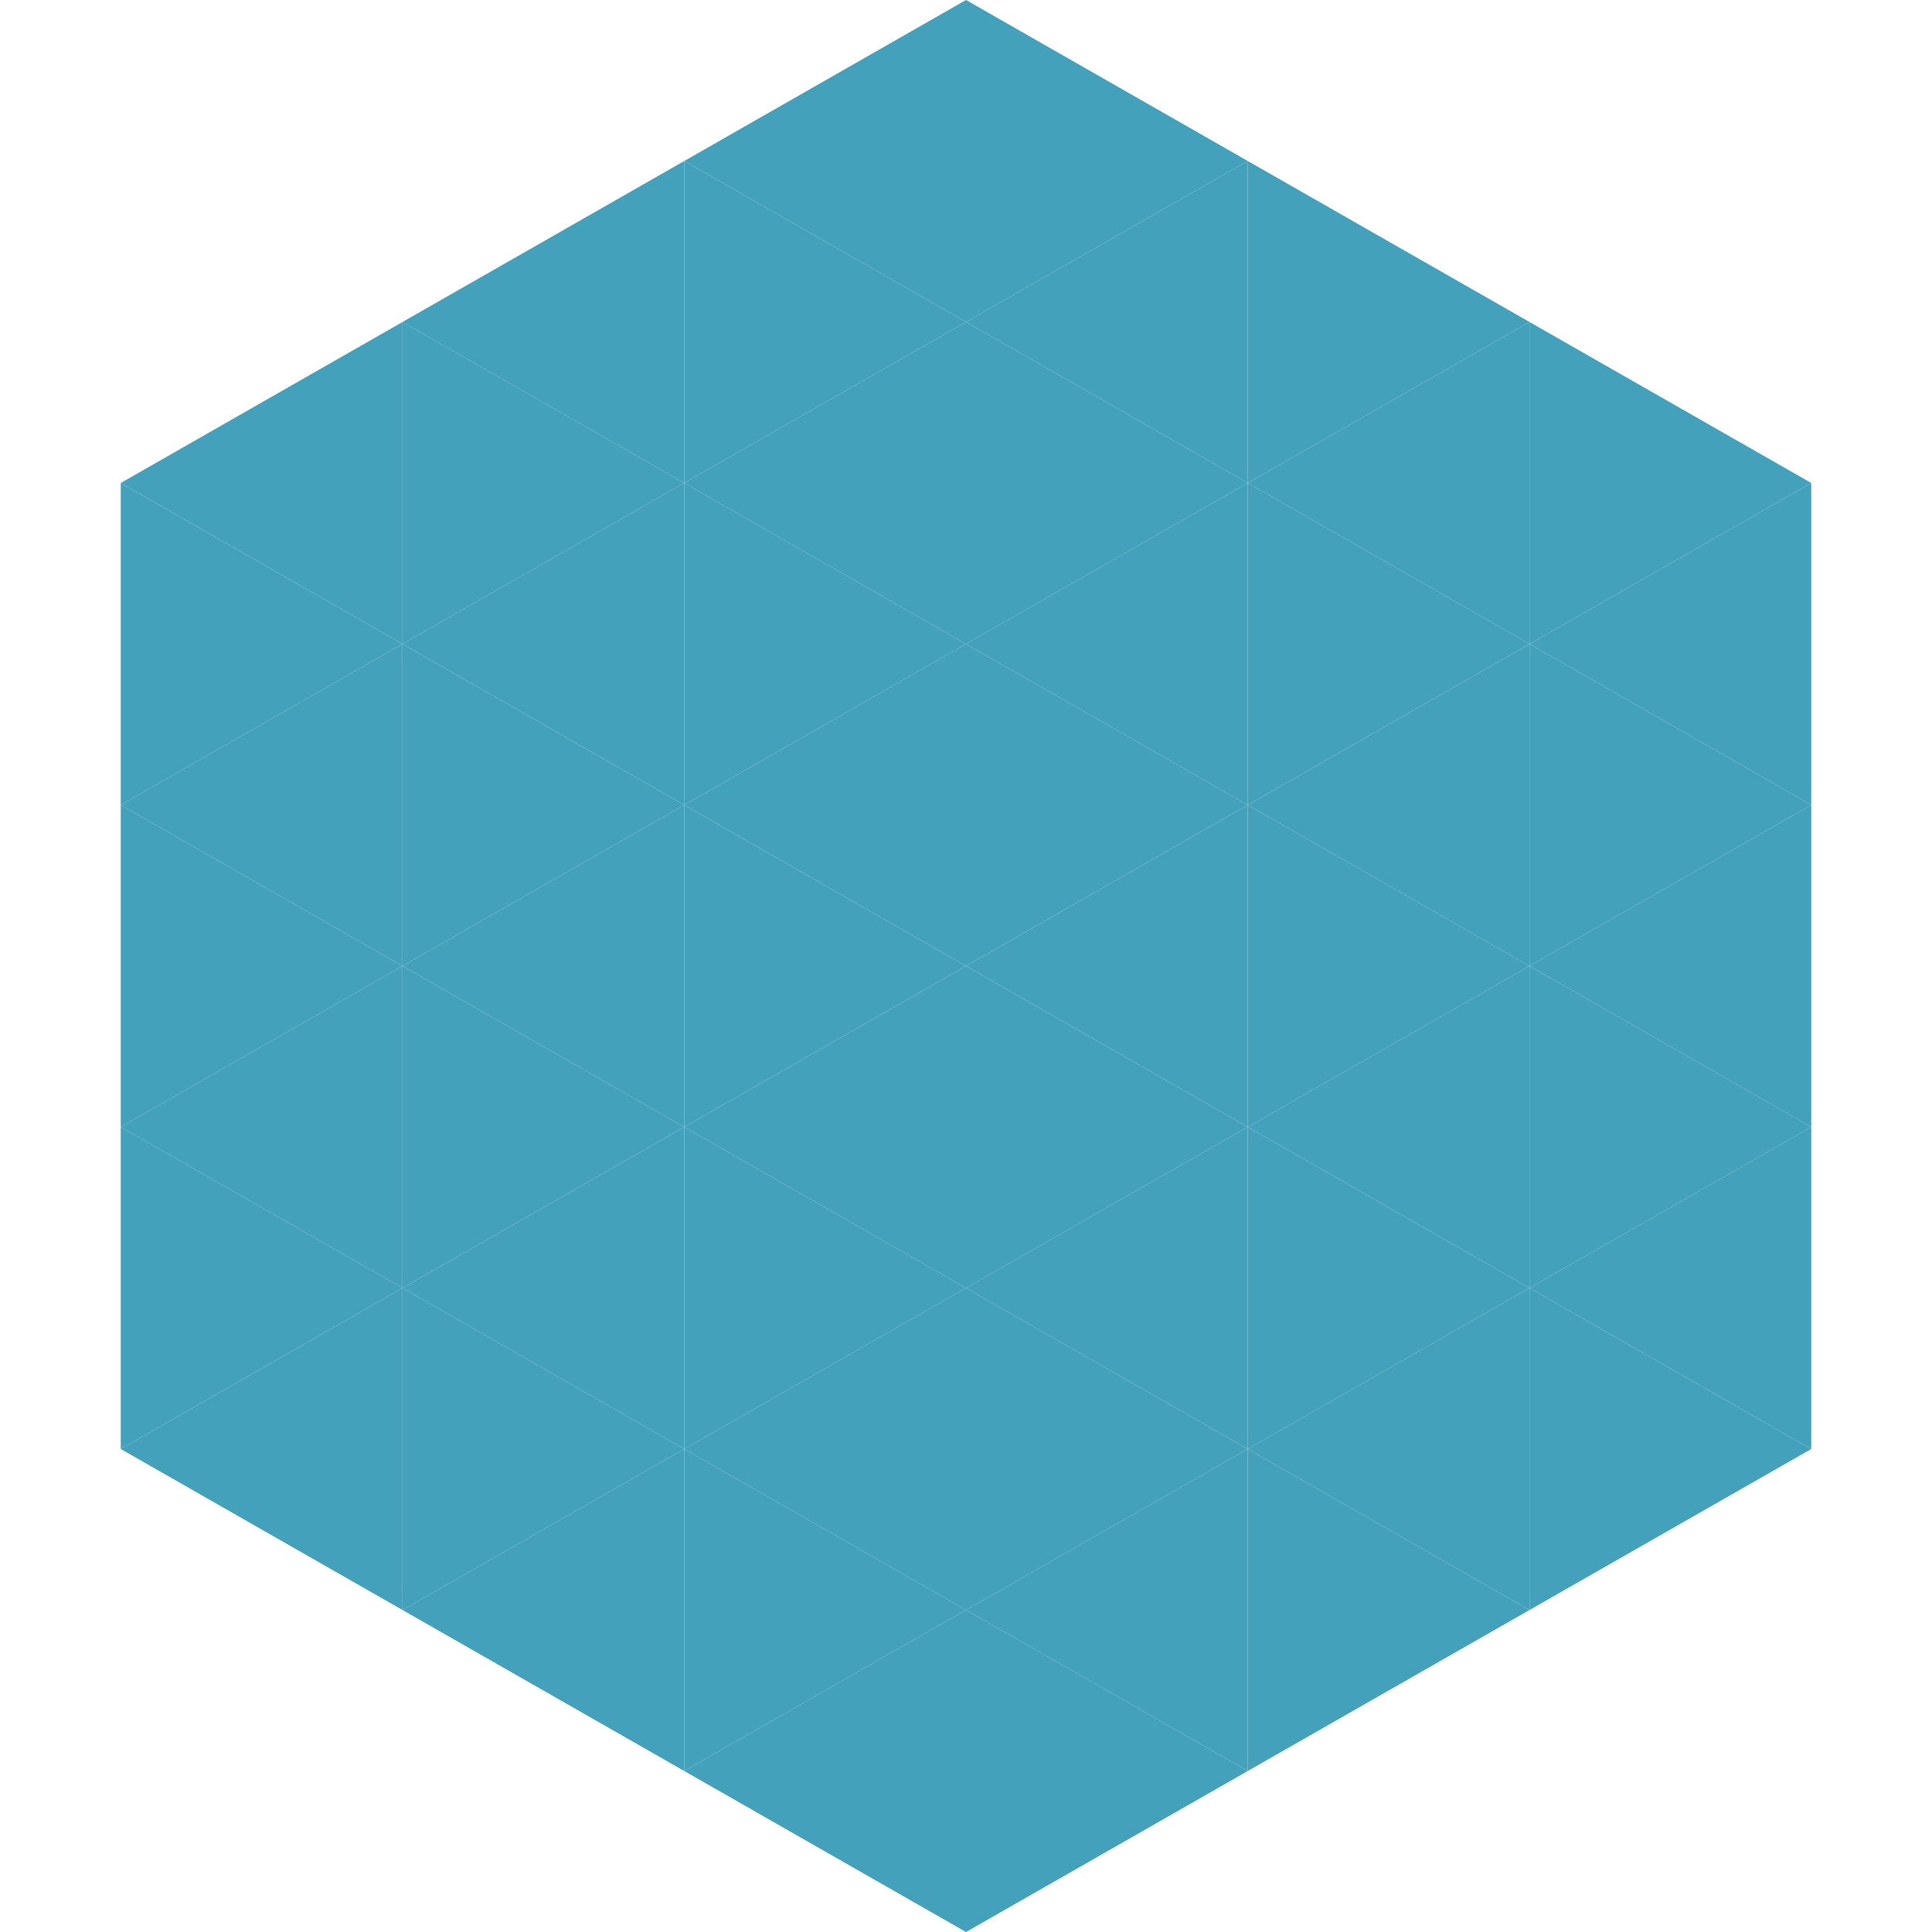
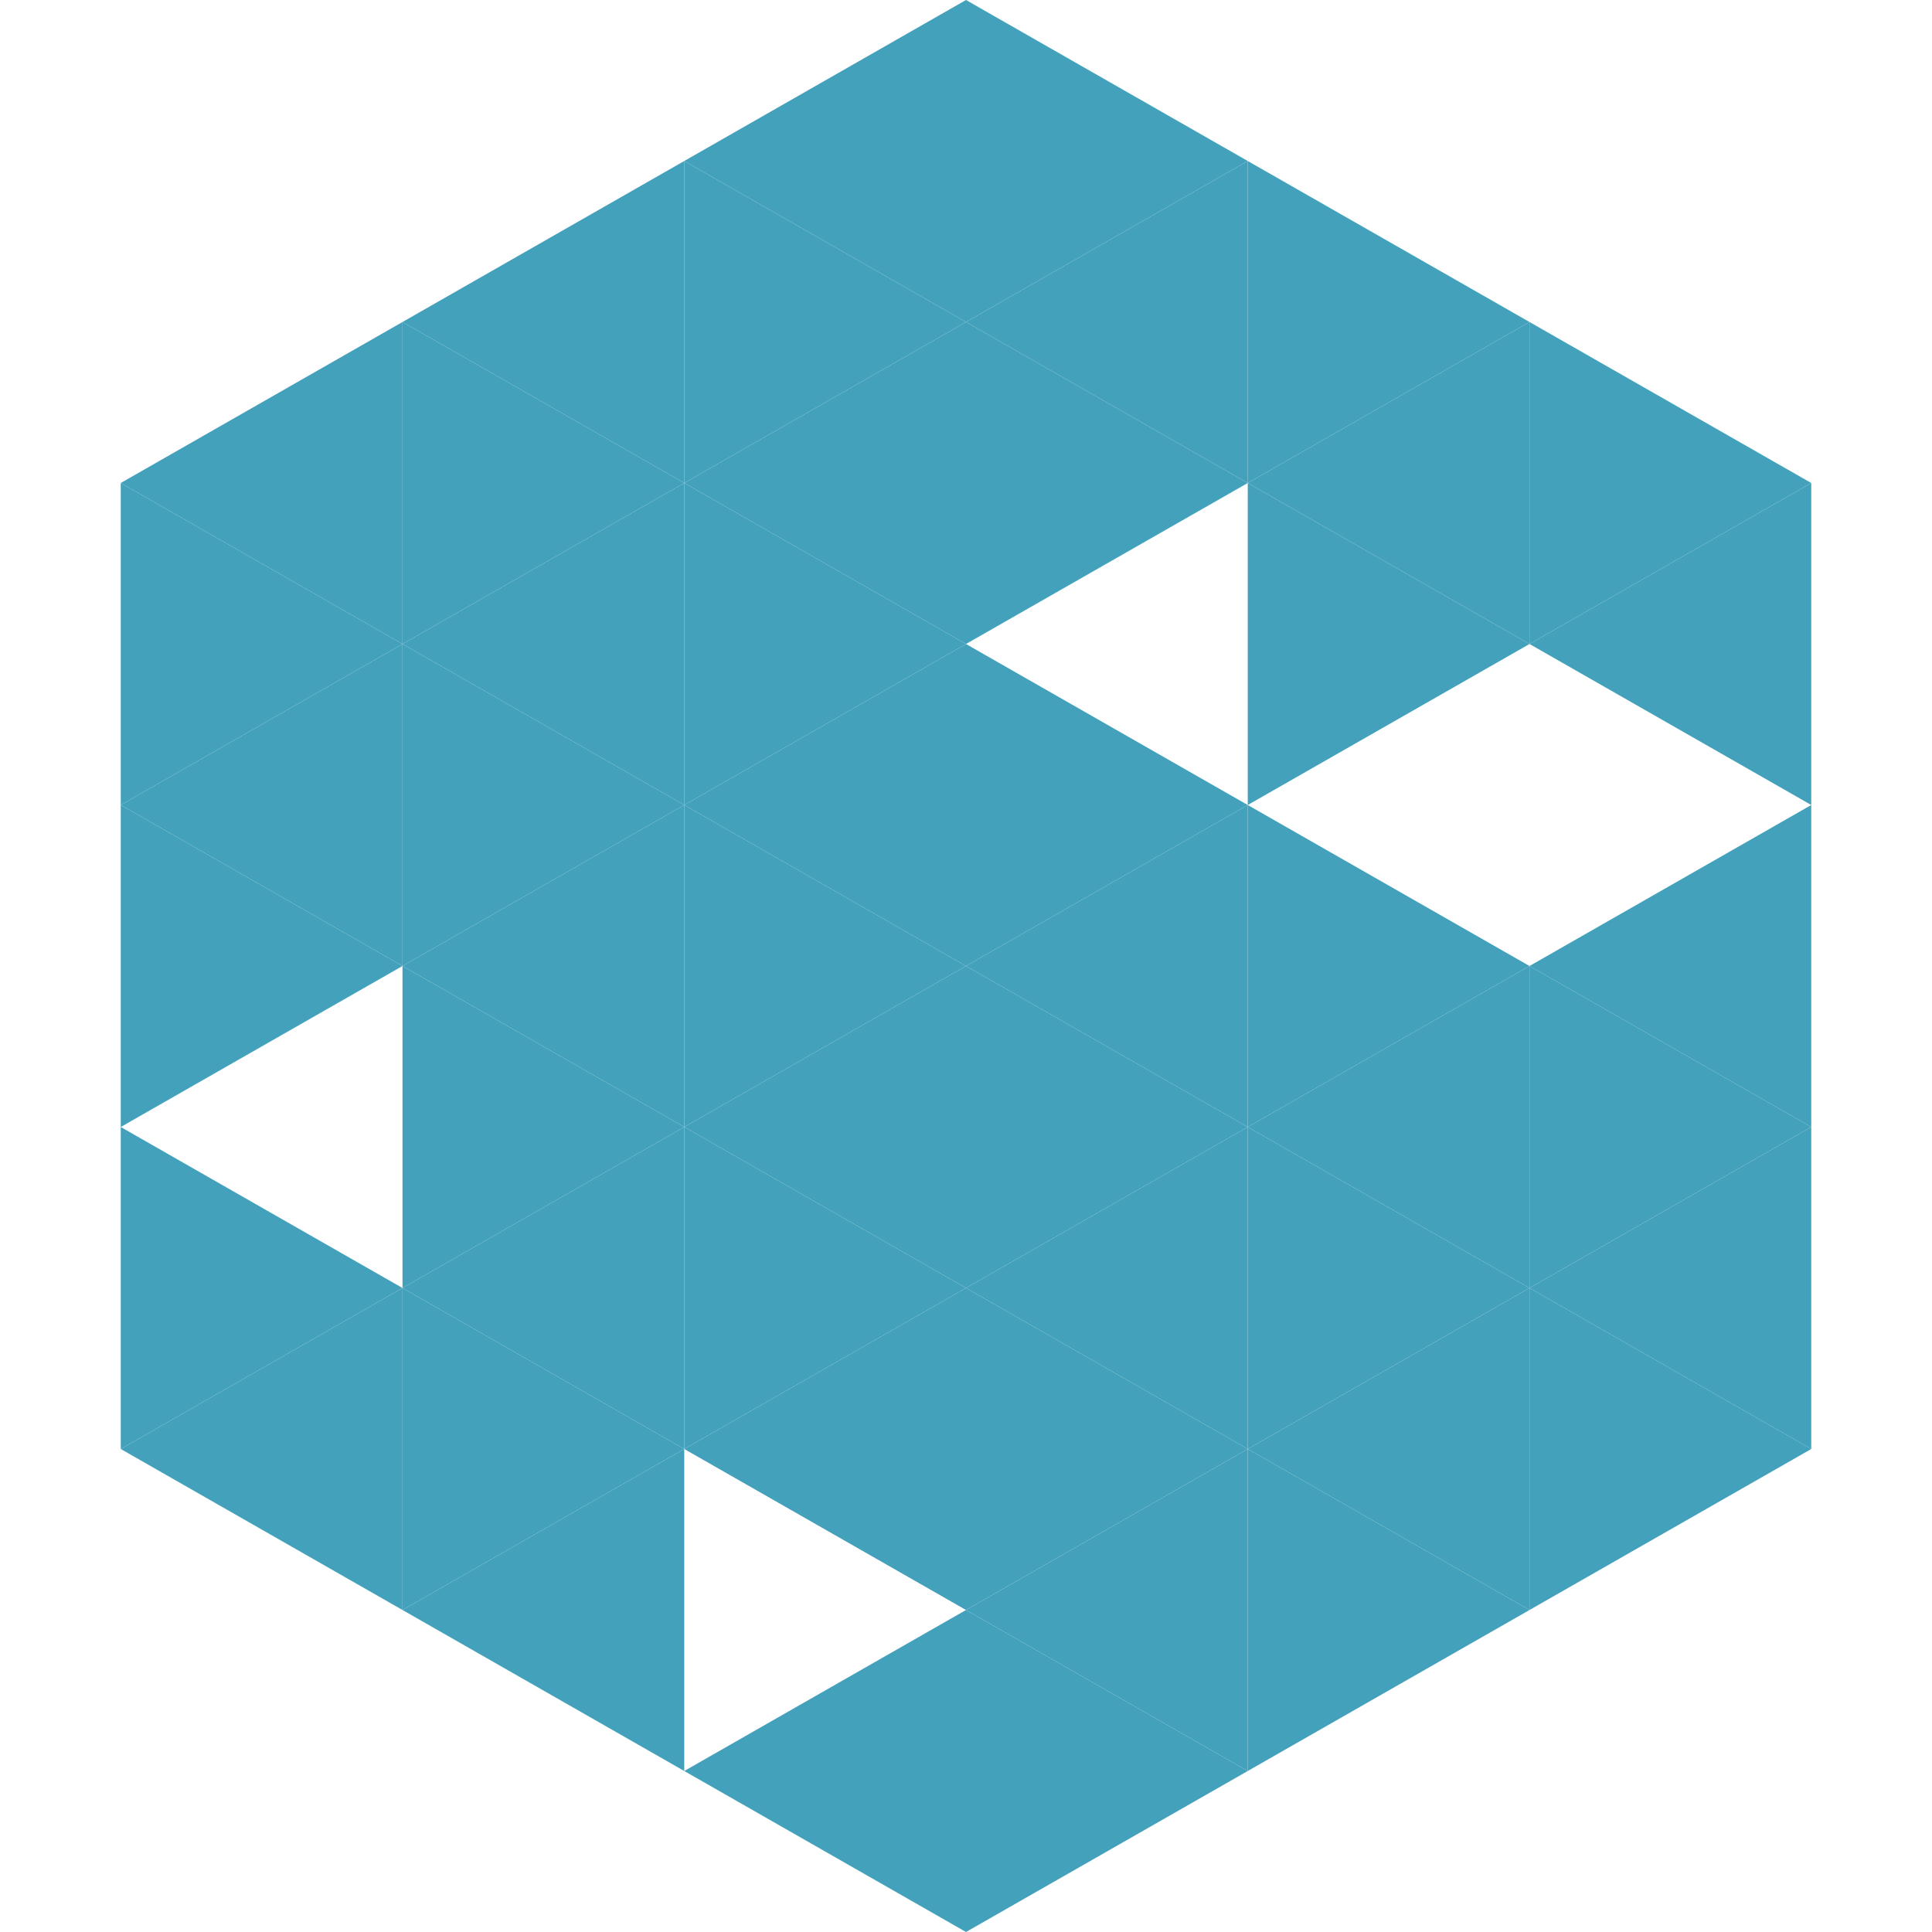
<svg xmlns="http://www.w3.org/2000/svg" width="240" height="240">
  <polygon points="50,40 15,60 50,80" style="fill:rgb(67,161,188)" />
  <polygon points="190,40 225,60 190,80" style="fill:rgb(67,161,188)" />
  <polygon points="15,60 50,80 15,100" style="fill:rgb(67,161,188)" />
  <polygon points="225,60 190,80 225,100" style="fill:rgb(67,161,188)" />
  <polygon points="50,80 15,100 50,120" style="fill:rgb(67,161,188)" />
-   <polygon points="190,80 225,100 190,120" style="fill:rgb(67,161,188)" />
  <polygon points="15,100 50,120 15,140" style="fill:rgb(67,161,188)" />
  <polygon points="225,100 190,120 225,140" style="fill:rgb(67,161,188)" />
-   <polygon points="50,120 15,140 50,160" style="fill:rgb(67,161,188)" />
  <polygon points="190,120 225,140 190,160" style="fill:rgb(67,161,188)" />
  <polygon points="15,140 50,160 15,180" style="fill:rgb(67,161,188)" />
  <polygon points="225,140 190,160 225,180" style="fill:rgb(67,161,188)" />
  <polygon points="50,160 15,180 50,200" style="fill:rgb(67,161,188)" />
  <polygon points="190,160 225,180 190,200" style="fill:rgb(67,161,188)" />
  <polygon points="15,180 50,200 15,220" style="fill:rgb(255,255,255); fill-opacity:0" />
  <polygon points="225,180 190,200 225,220" style="fill:rgb(255,255,255); fill-opacity:0" />
  <polygon points="50,0 85,20 50,40" style="fill:rgb(255,255,255); fill-opacity:0" />
  <polygon points="190,0 155,20 190,40" style="fill:rgb(255,255,255); fill-opacity:0" />
  <polygon points="85,20 50,40 85,60" style="fill:rgb(67,161,188)" />
  <polygon points="155,20 190,40 155,60" style="fill:rgb(67,161,188)" />
  <polygon points="50,40 85,60 50,80" style="fill:rgb(67,161,188)" />
  <polygon points="190,40 155,60 190,80" style="fill:rgb(67,161,188)" />
  <polygon points="85,60 50,80 85,100" style="fill:rgb(67,161,188)" />
  <polygon points="155,60 190,80 155,100" style="fill:rgb(67,161,188)" />
  <polygon points="50,80 85,100 50,120" style="fill:rgb(67,161,188)" />
-   <polygon points="190,80 155,100 190,120" style="fill:rgb(67,161,188)" />
  <polygon points="85,100 50,120 85,140" style="fill:rgb(67,161,188)" />
  <polygon points="155,100 190,120 155,140" style="fill:rgb(67,161,188)" />
  <polygon points="50,120 85,140 50,160" style="fill:rgb(67,161,188)" />
  <polygon points="190,120 155,140 190,160" style="fill:rgb(67,161,188)" />
  <polygon points="85,140 50,160 85,180" style="fill:rgb(67,161,188)" />
  <polygon points="155,140 190,160 155,180" style="fill:rgb(67,161,188)" />
  <polygon points="50,160 85,180 50,200" style="fill:rgb(67,161,188)" />
  <polygon points="190,160 155,180 190,200" style="fill:rgb(67,161,188)" />
  <polygon points="85,180 50,200 85,220" style="fill:rgb(67,161,188)" />
  <polygon points="155,180 190,200 155,220" style="fill:rgb(67,161,188)" />
  <polygon points="120,0 85,20 120,40" style="fill:rgb(67,161,188)" />
  <polygon points="120,0 155,20 120,40" style="fill:rgb(67,161,188)" />
  <polygon points="85,20 120,40 85,60" style="fill:rgb(67,161,188)" />
  <polygon points="155,20 120,40 155,60" style="fill:rgb(67,161,188)" />
  <polygon points="120,40 85,60 120,80" style="fill:rgb(67,161,188)" />
  <polygon points="120,40 155,60 120,80" style="fill:rgb(67,161,188)" />
  <polygon points="85,60 120,80 85,100" style="fill:rgb(67,161,188)" />
-   <polygon points="155,60 120,80 155,100" style="fill:rgb(67,161,188)" />
  <polygon points="120,80 85,100 120,120" style="fill:rgb(67,161,188)" />
  <polygon points="120,80 155,100 120,120" style="fill:rgb(67,161,188)" />
  <polygon points="85,100 120,120 85,140" style="fill:rgb(67,161,188)" />
  <polygon points="155,100 120,120 155,140" style="fill:rgb(67,161,188)" />
  <polygon points="120,120 85,140 120,160" style="fill:rgb(67,161,188)" />
  <polygon points="120,120 155,140 120,160" style="fill:rgb(67,161,188)" />
  <polygon points="85,140 120,160 85,180" style="fill:rgb(67,161,188)" />
  <polygon points="155,140 120,160 155,180" style="fill:rgb(67,161,188)" />
  <polygon points="120,160 85,180 120,200" style="fill:rgb(67,161,188)" />
  <polygon points="120,160 155,180 120,200" style="fill:rgb(67,161,188)" />
-   <polygon points="85,180 120,200 85,220" style="fill:rgb(67,161,188)" />
  <polygon points="155,180 120,200 155,220" style="fill:rgb(67,161,188)" />
  <polygon points="120,200 85,220 120,240" style="fill:rgb(67,161,188)" />
  <polygon points="120,200 155,220 120,240" style="fill:rgb(67,161,188)" />
  <polygon points="85,220 120,240 85,260" style="fill:rgb(255,255,255); fill-opacity:0" />
  <polygon points="155,220 120,240 155,260" style="fill:rgb(255,255,255); fill-opacity:0" />
</svg>